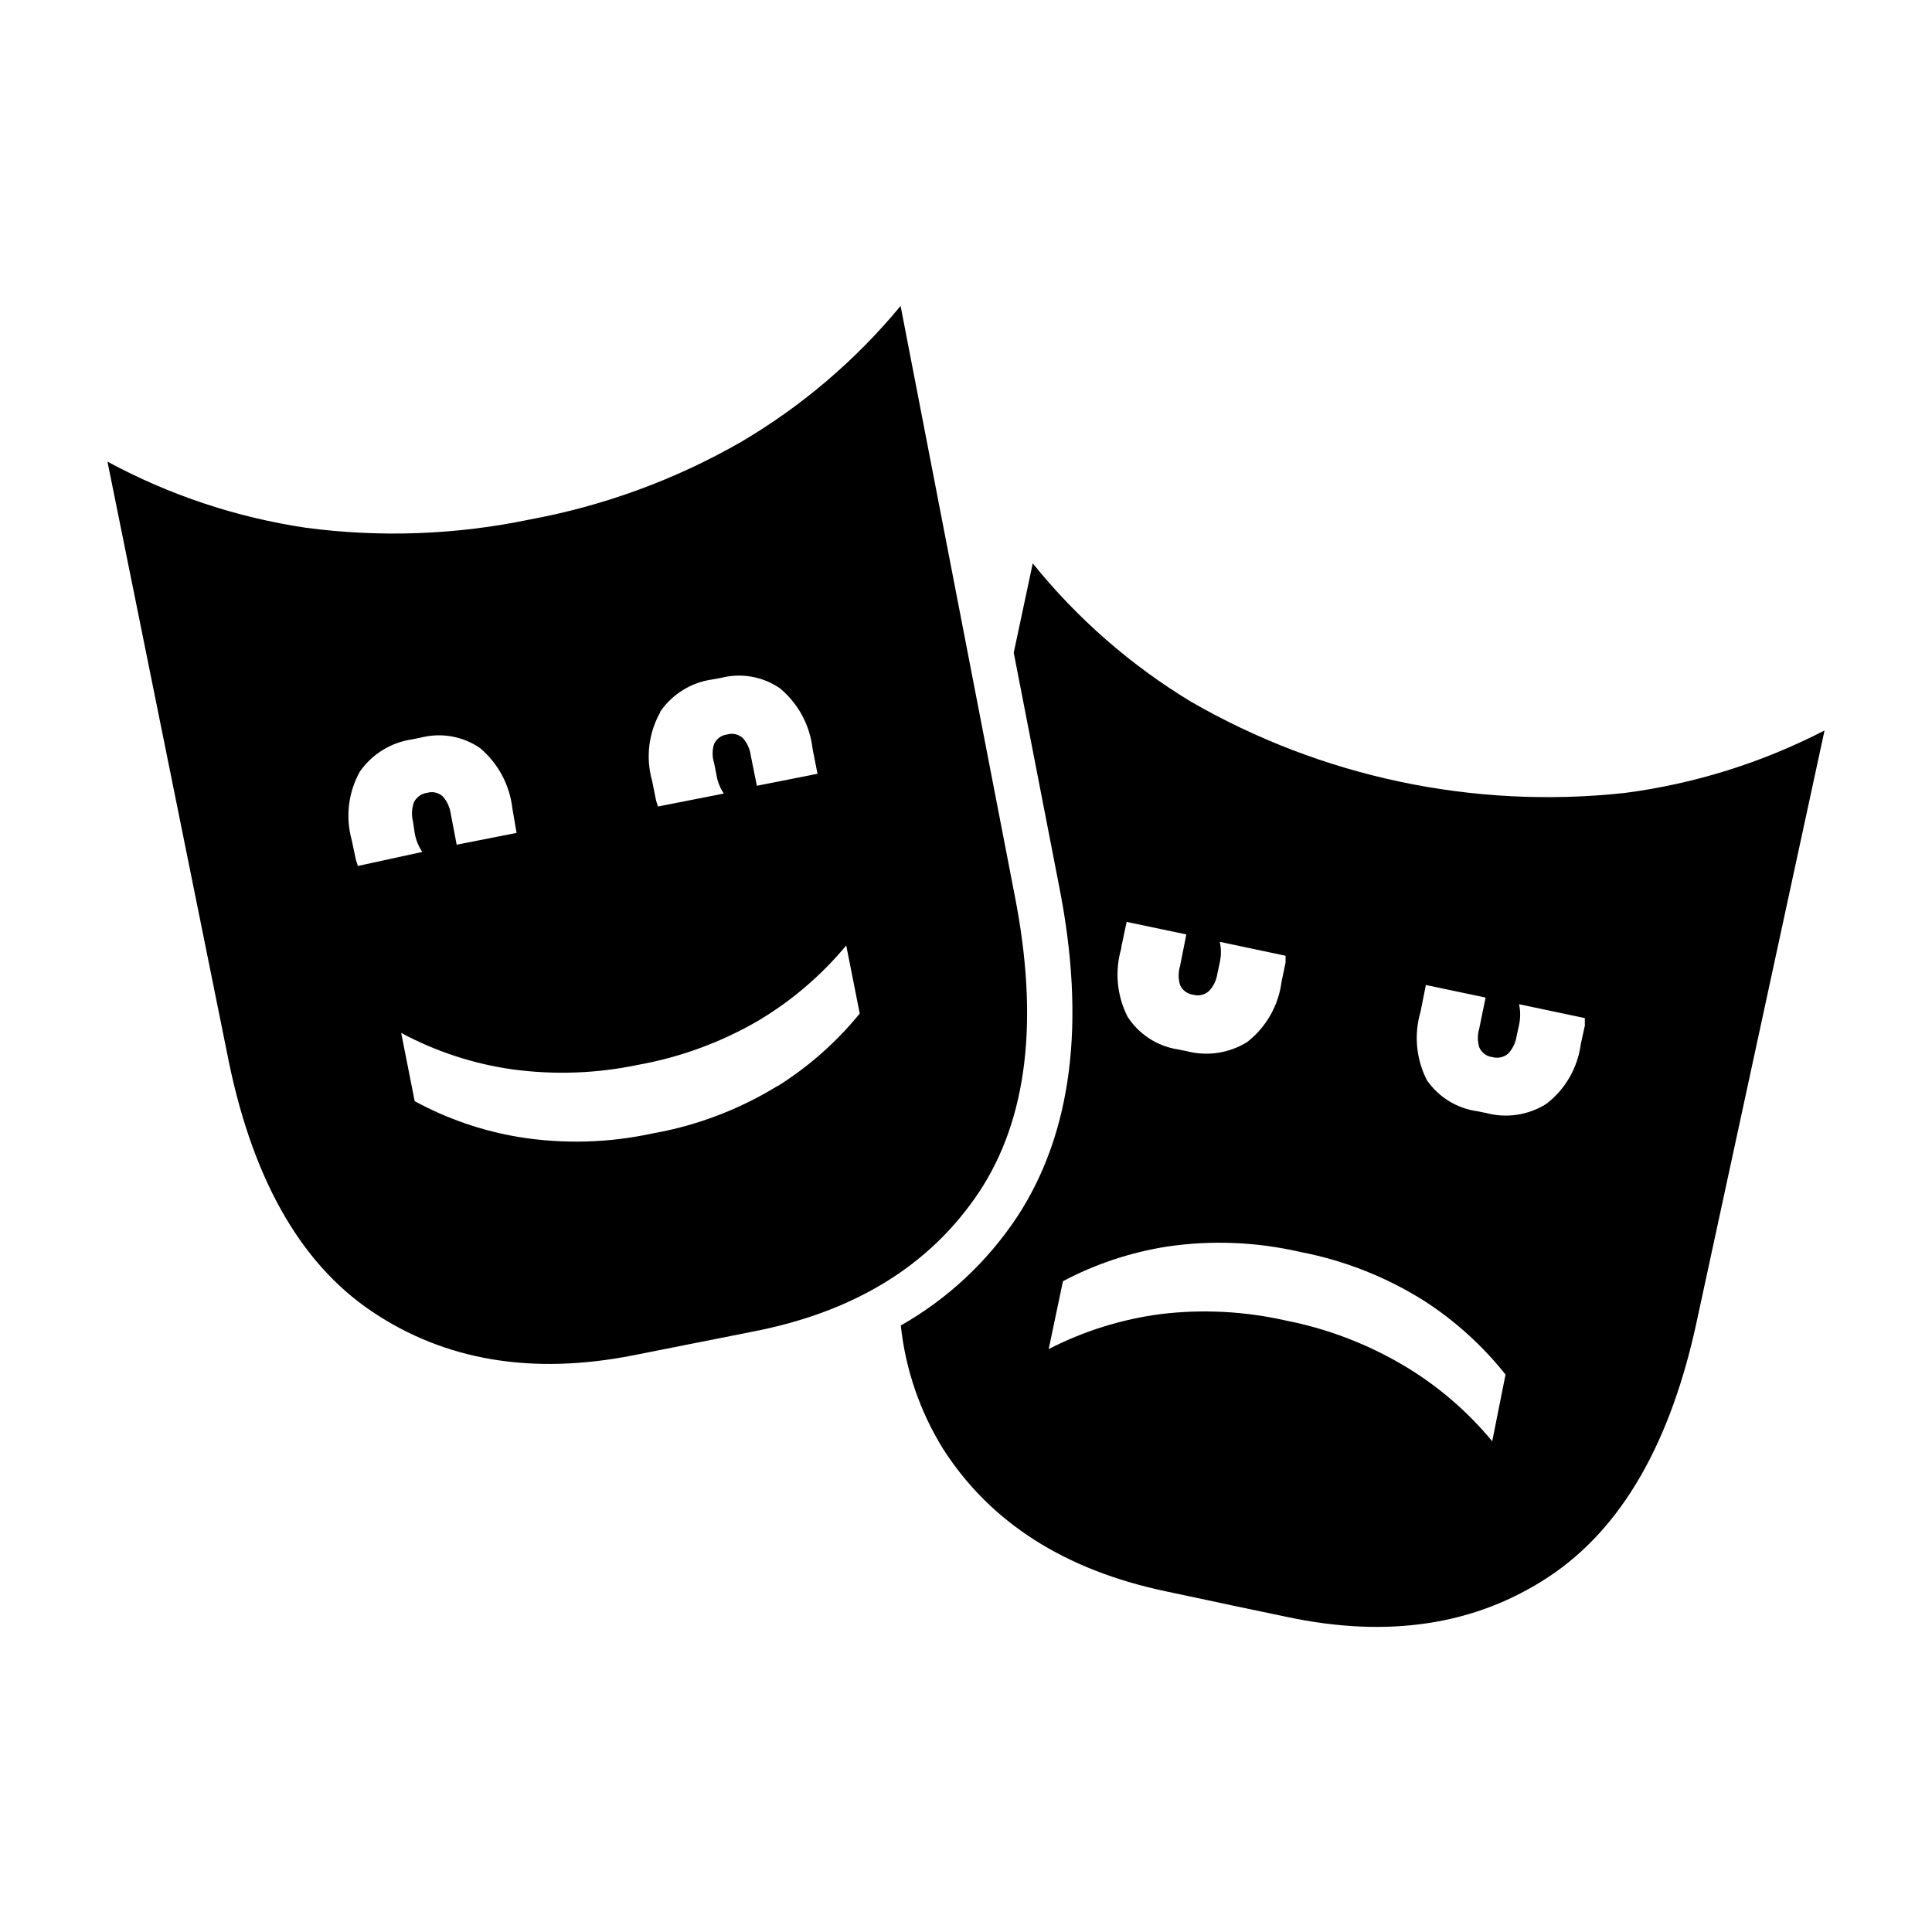
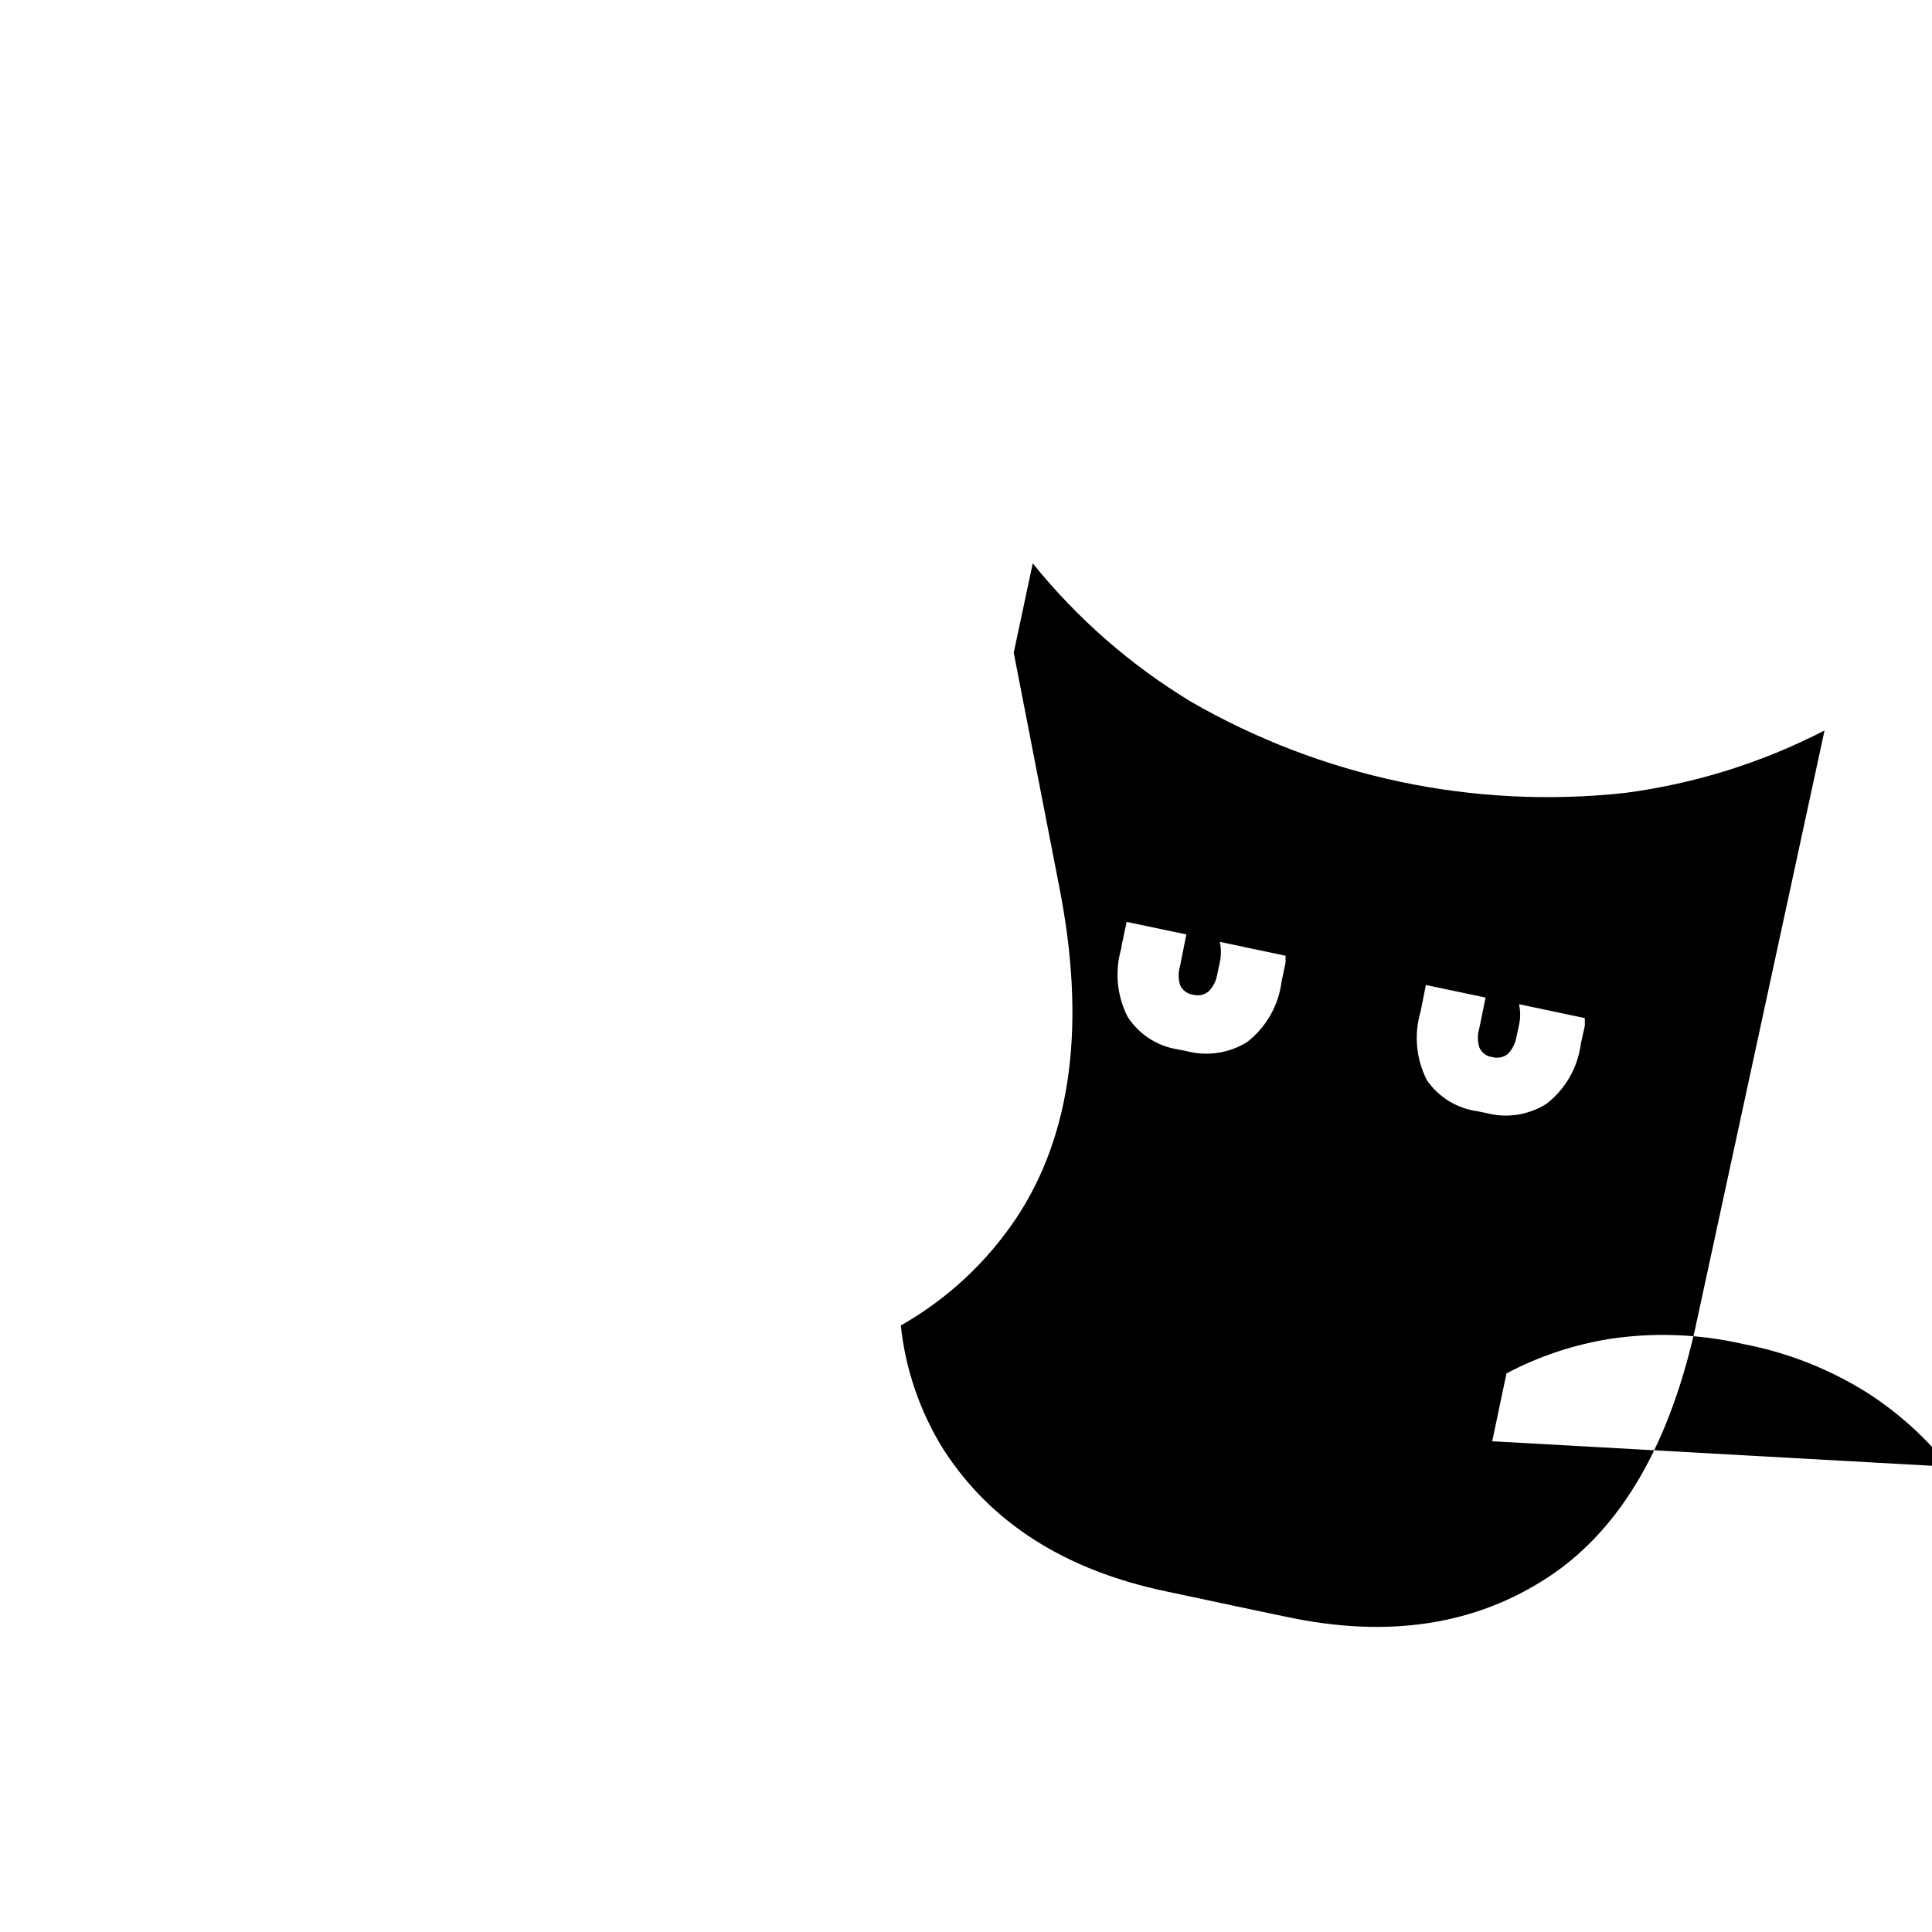
<svg xmlns="http://www.w3.org/2000/svg" fill="#000000" width="800px" height="800px" version="1.1" viewBox="144 144 512 512">
  <g>
-     <path d="m349.97 431.84c-10.145 6.227-21.375 10.484-33.098 12.543-11.594 2.512-23.555 2.836-35.27 0.957-9.699-1.605-19.066-4.824-27.707-9.52l-3.578-18.086c9.207 4.945 19.223 8.223 29.574 9.672 11.055 1.488 22.285 1.082 33.199-1.211 11.078-1.988 21.73-5.875 31.488-11.484 8.996-5.305 17.008-12.121 23.68-20.152l3.578 18.035c-6.152 7.562-13.504 14.066-21.766 19.246zm-111.19-58.34c0-0.656-0.402-1.16-0.504-1.812l-1.059-5.039v-0.004c-1.707-6.109-0.93-12.648 2.164-18.188 3.234-4.617 8.227-7.699 13.805-8.512l2.266-0.453h0.004c5.387-1.41 11.117-0.418 15.719 2.719 4.812 4.043 7.894 9.777 8.613 16.023l1.109 6.496-15.871 3.125-1.562-8.16c-0.238-1.695-0.953-3.285-2.062-4.586-1.117-1.055-2.711-1.438-4.184-1.008-1.523 0.195-2.848 1.141-3.527 2.519-0.582 1.617-0.672 3.371-0.25 5.039l0.453 3.07c0.301 1.805 0.988 3.523 2.016 5.039zm80.156-40.859c3.184-4.656 8.172-7.762 13.754-8.566l2.266-0.402c5.387-1.418 11.121-0.426 15.719 2.719 4.848 4.023 7.953 9.762 8.664 16.023l1.309 6.648-16.07 3.176-1.613-8.012h0.004c-0.223-1.699-0.941-3.293-2.066-4.586-1.102-1.043-2.672-1.426-4.133-1.008-1.535 0.16-2.875 1.117-3.527 2.519-0.527 1.641-0.527 3.402 0 5.039l0.605 3.074c0.285 1.801 0.953 3.519 1.965 5.039l-17.434 3.426h0.004c-0.215-0.578-0.402-1.168-0.555-1.766l-1.008-5.039c-1.734-6.106-0.957-12.656 2.164-18.188zm84.539 127.26c12.797-19.348 15.938-45.562 9.422-78.645l-30.23-156.18v-0.004c-11.898 14.398-26.223 26.605-42.32 36.074-17.316 9.934-36.191 16.867-55.824 20.504-19.531 4.09-39.613 4.836-59.398 2.219-18.438-2.731-36.254-8.664-52.648-17.535l31.59 156.18c6.348 33.055 19.195 56.078 38.543 69.074 19.348 13 42.422 16.859 69.223 11.586l14.711-2.922 2.57-0.504 14.711-2.922c26.871-5.273 46.754-17.582 59.652-36.93z" />
-     <path d="m564.04 415.62-1.109 5.039c-0.816 6.289-4.094 11.996-9.117 15.867-4.769 3.012-10.578 3.891-16.023 2.418l-2.266-0.453c-5.434-0.742-10.297-3.742-13.402-8.262-2.852-5.609-3.445-12.102-1.66-18.137l1.41-7.055 15.82 3.324-1.664 8.164c-0.504 1.641-0.504 3.394 0 5.039 0.602 1.406 1.906 2.387 3.426 2.57 1.473 0.422 3.062 0.082 4.231-0.91 1.18-1.273 1.953-2.867 2.219-4.582l0.656-3.023c0.395-1.809 0.395-3.684 0-5.492l17.434 3.68v1.863zm-24.586 110.33c-6.633-8.031-14.609-14.848-23.578-20.152-9.617-5.676-20.129-9.68-31.086-11.836-10.887-2.469-22.117-3.051-33.199-1.715-10.352 1.359-20.391 4.496-29.676 9.27l3.777-17.984c8.617-4.559 17.93-7.656 27.559-9.172 11.742-1.742 23.703-1.262 35.27 1.41 11.699 2.234 22.875 6.644 32.949 13 8.184 5.285 15.449 11.871 21.512 19.496zm-98.293-130.99 1.41-6.648 15.82 3.324-1.664 8.363c-0.492 1.641-0.492 3.394 0 5.035 0.617 1.395 1.914 2.367 3.426 2.57 1.484 0.43 3.082 0.07 4.234-0.957 1.188-1.246 1.961-2.832 2.215-4.535l0.656-3.074v0.004c0.395-1.793 0.395-3.652 0-5.441l17.434 3.68v1.812l-1.059 5.039v-0.004c-0.801 6.336-4.082 12.098-9.121 16.023-4.781 2.969-10.574 3.844-16.02 2.418l-2.266-0.453h-0.004c-5.5-0.84-10.379-3.992-13.398-8.668-2.852-5.609-3.449-12.102-1.664-18.137zm133.31-40.809c-39.91 4.32-80.156-4.164-114.92-24.234-15.977-9.68-30.145-22.074-41.863-36.625l-5.039 23.68 12.039 61.918c7.152 36.172 3.375 65.496-11.184 87.664v-0.004c-7.867 11.855-18.41 21.691-30.781 28.719 1.23 11.621 5.07 22.816 11.234 32.746 12.527 19.516 32.242 32.094 59.148 37.734l14.711 3.125 2.57 0.555 14.66 3.074c26.871 5.711 49.996 2.168 69.375-10.629 19.379-12.801 32.527-35.688 39.445-68.672l33.656-155.62c-16.586 8.562-34.539 14.172-53.051 16.574z" />
+     <path d="m564.04 415.62-1.109 5.039c-0.816 6.289-4.094 11.996-9.117 15.867-4.769 3.012-10.578 3.891-16.023 2.418l-2.266-0.453c-5.434-0.742-10.297-3.742-13.402-8.262-2.852-5.609-3.445-12.102-1.66-18.137l1.41-7.055 15.82 3.324-1.664 8.164c-0.504 1.641-0.504 3.394 0 5.039 0.602 1.406 1.906 2.387 3.426 2.57 1.473 0.422 3.062 0.082 4.231-0.91 1.18-1.273 1.953-2.867 2.219-4.582l0.656-3.023c0.395-1.809 0.395-3.684 0-5.492l17.434 3.68v1.863zm-24.586 110.33l3.777-17.984c8.617-4.559 17.93-7.656 27.559-9.172 11.742-1.742 23.703-1.262 35.27 1.41 11.699 2.234 22.875 6.644 32.949 13 8.184 5.285 15.449 11.871 21.512 19.496zm-98.293-130.99 1.41-6.648 15.82 3.324-1.664 8.363c-0.492 1.641-0.492 3.394 0 5.035 0.617 1.395 1.914 2.367 3.426 2.57 1.484 0.43 3.082 0.07 4.234-0.957 1.188-1.246 1.961-2.832 2.215-4.535l0.656-3.074v0.004c0.395-1.793 0.395-3.652 0-5.441l17.434 3.68v1.812l-1.059 5.039v-0.004c-0.801 6.336-4.082 12.098-9.121 16.023-4.781 2.969-10.574 3.844-16.02 2.418l-2.266-0.453h-0.004c-5.5-0.84-10.379-3.992-13.398-8.668-2.852-5.609-3.449-12.102-1.664-18.137zm133.31-40.809c-39.91 4.32-80.156-4.164-114.92-24.234-15.977-9.68-30.145-22.074-41.863-36.625l-5.039 23.68 12.039 61.918c7.152 36.172 3.375 65.496-11.184 87.664v-0.004c-7.867 11.855-18.41 21.691-30.781 28.719 1.23 11.621 5.07 22.816 11.234 32.746 12.527 19.516 32.242 32.094 59.148 37.734l14.711 3.125 2.57 0.555 14.66 3.074c26.871 5.711 49.996 2.168 69.375-10.629 19.379-12.801 32.527-35.688 39.445-68.672l33.656-155.62c-16.586 8.562-34.539 14.172-53.051 16.574z" />
  </g>
</svg>